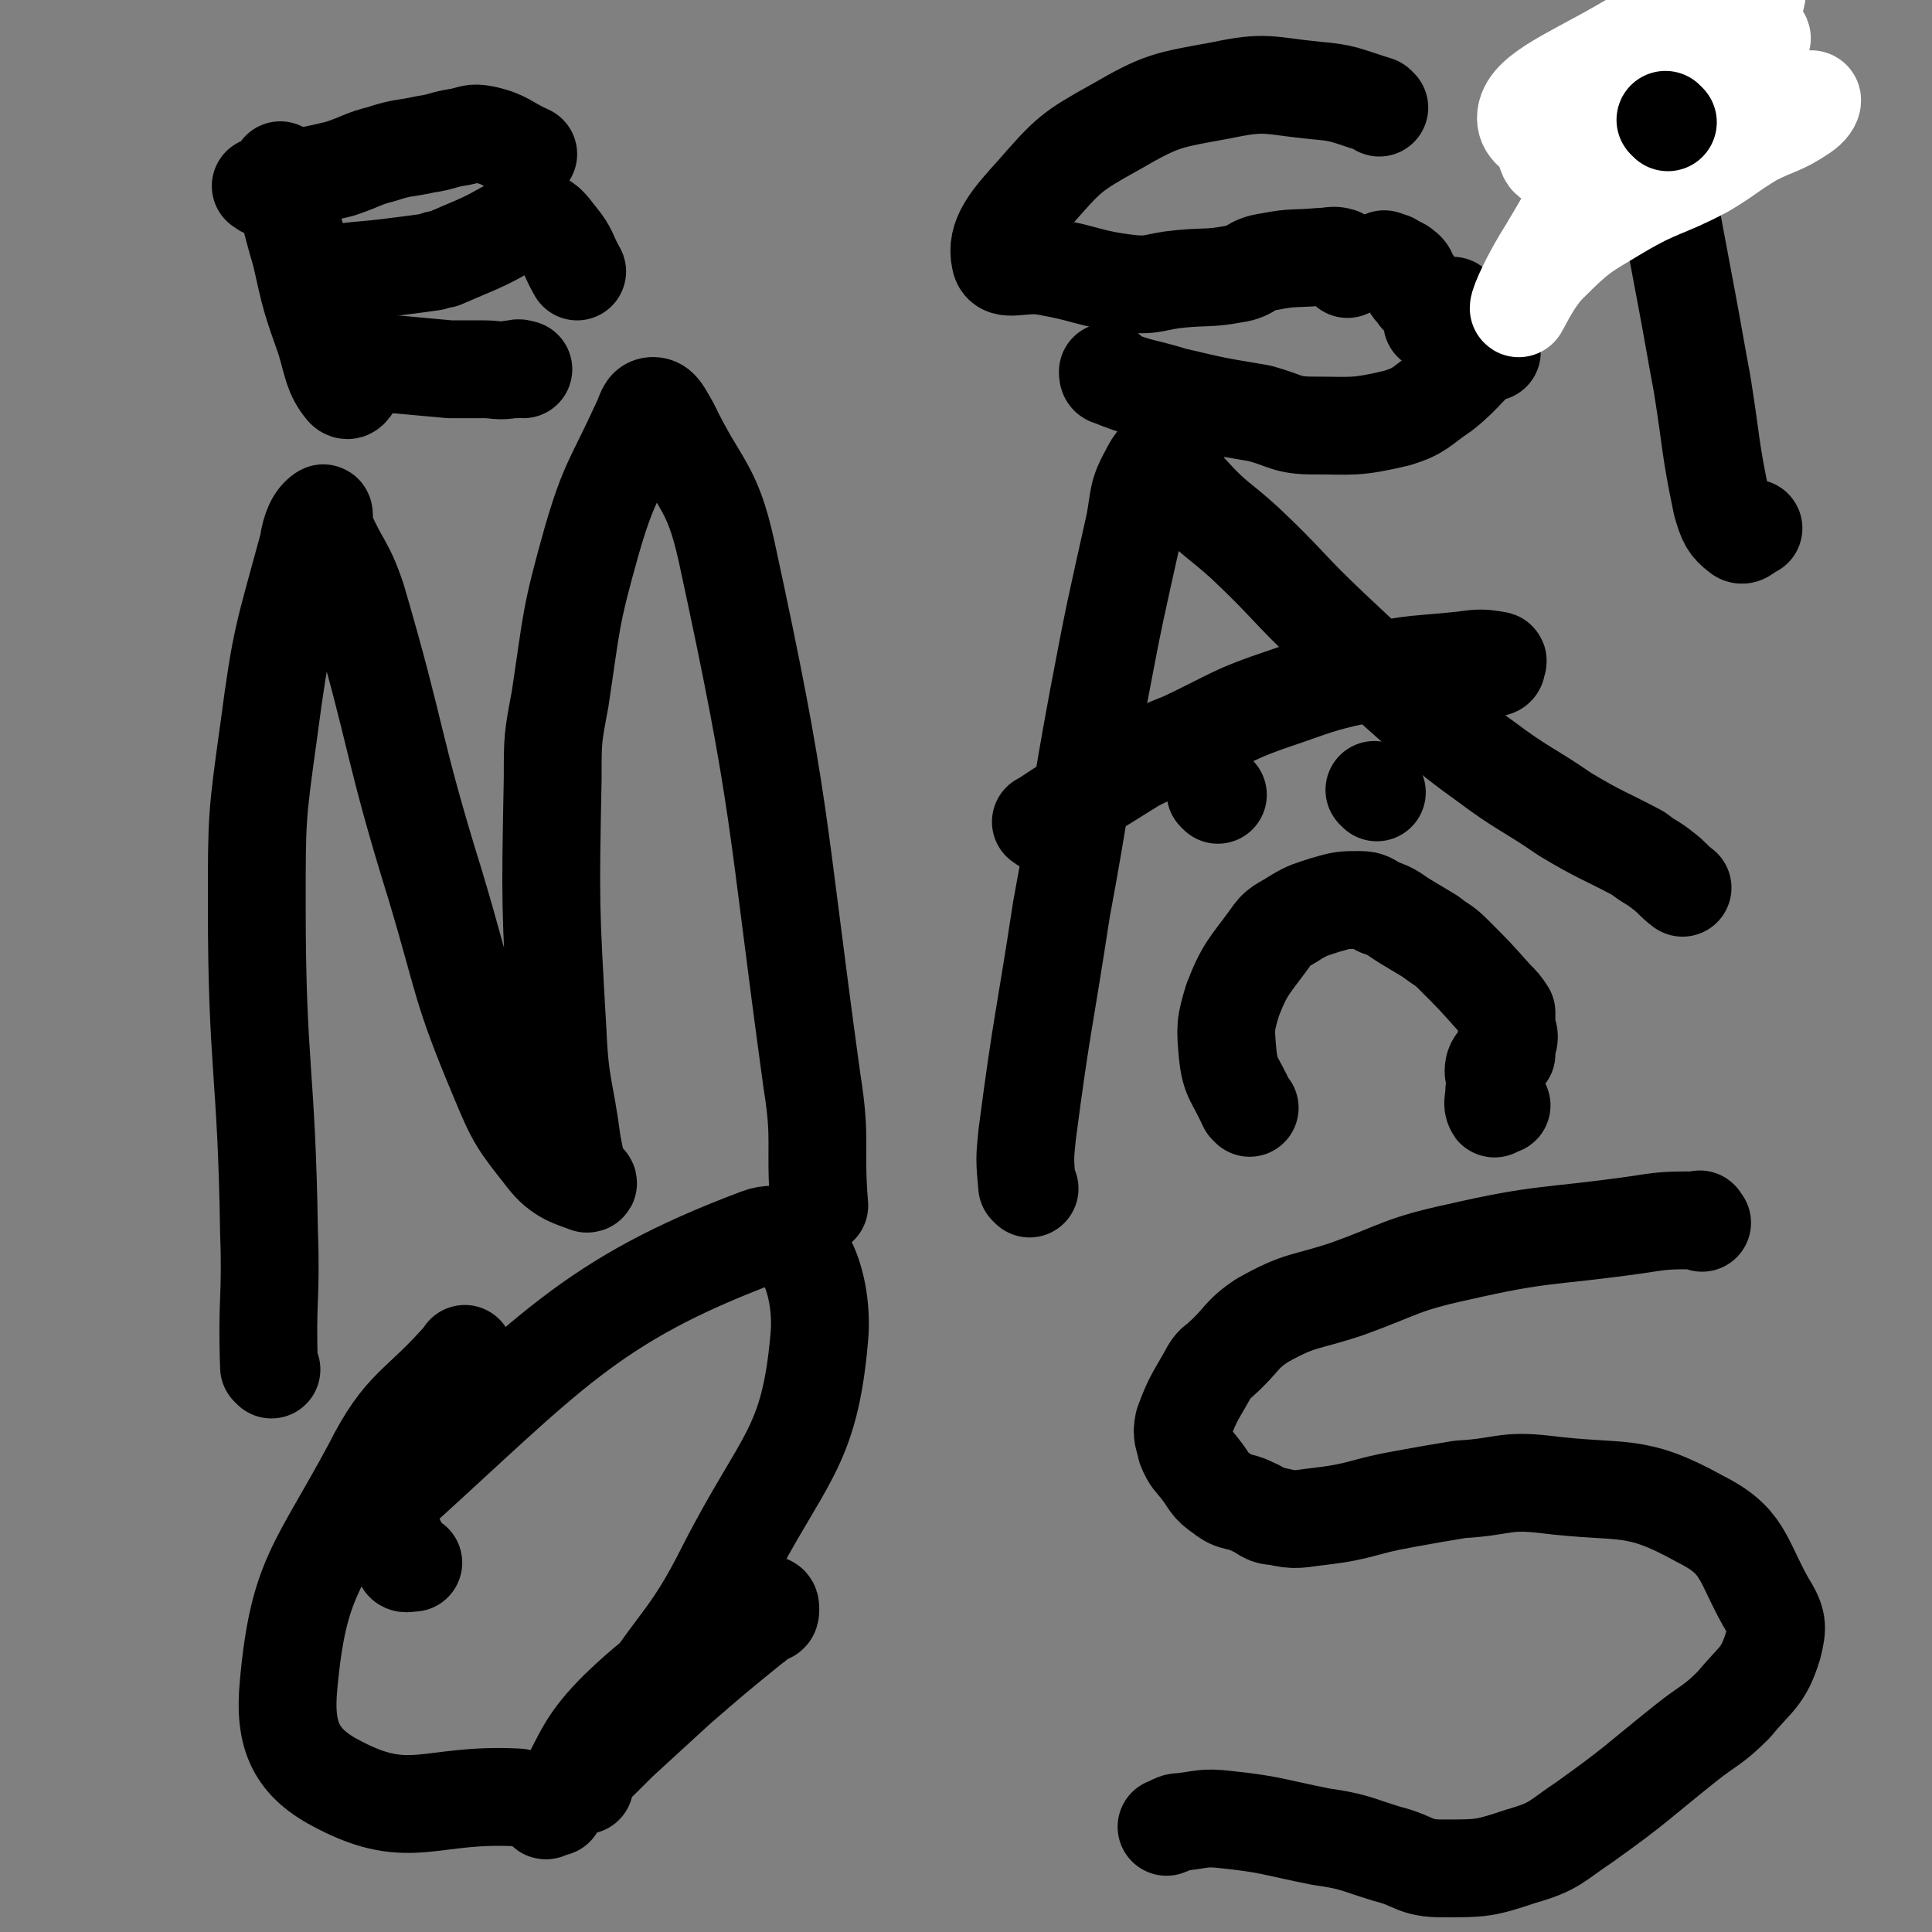
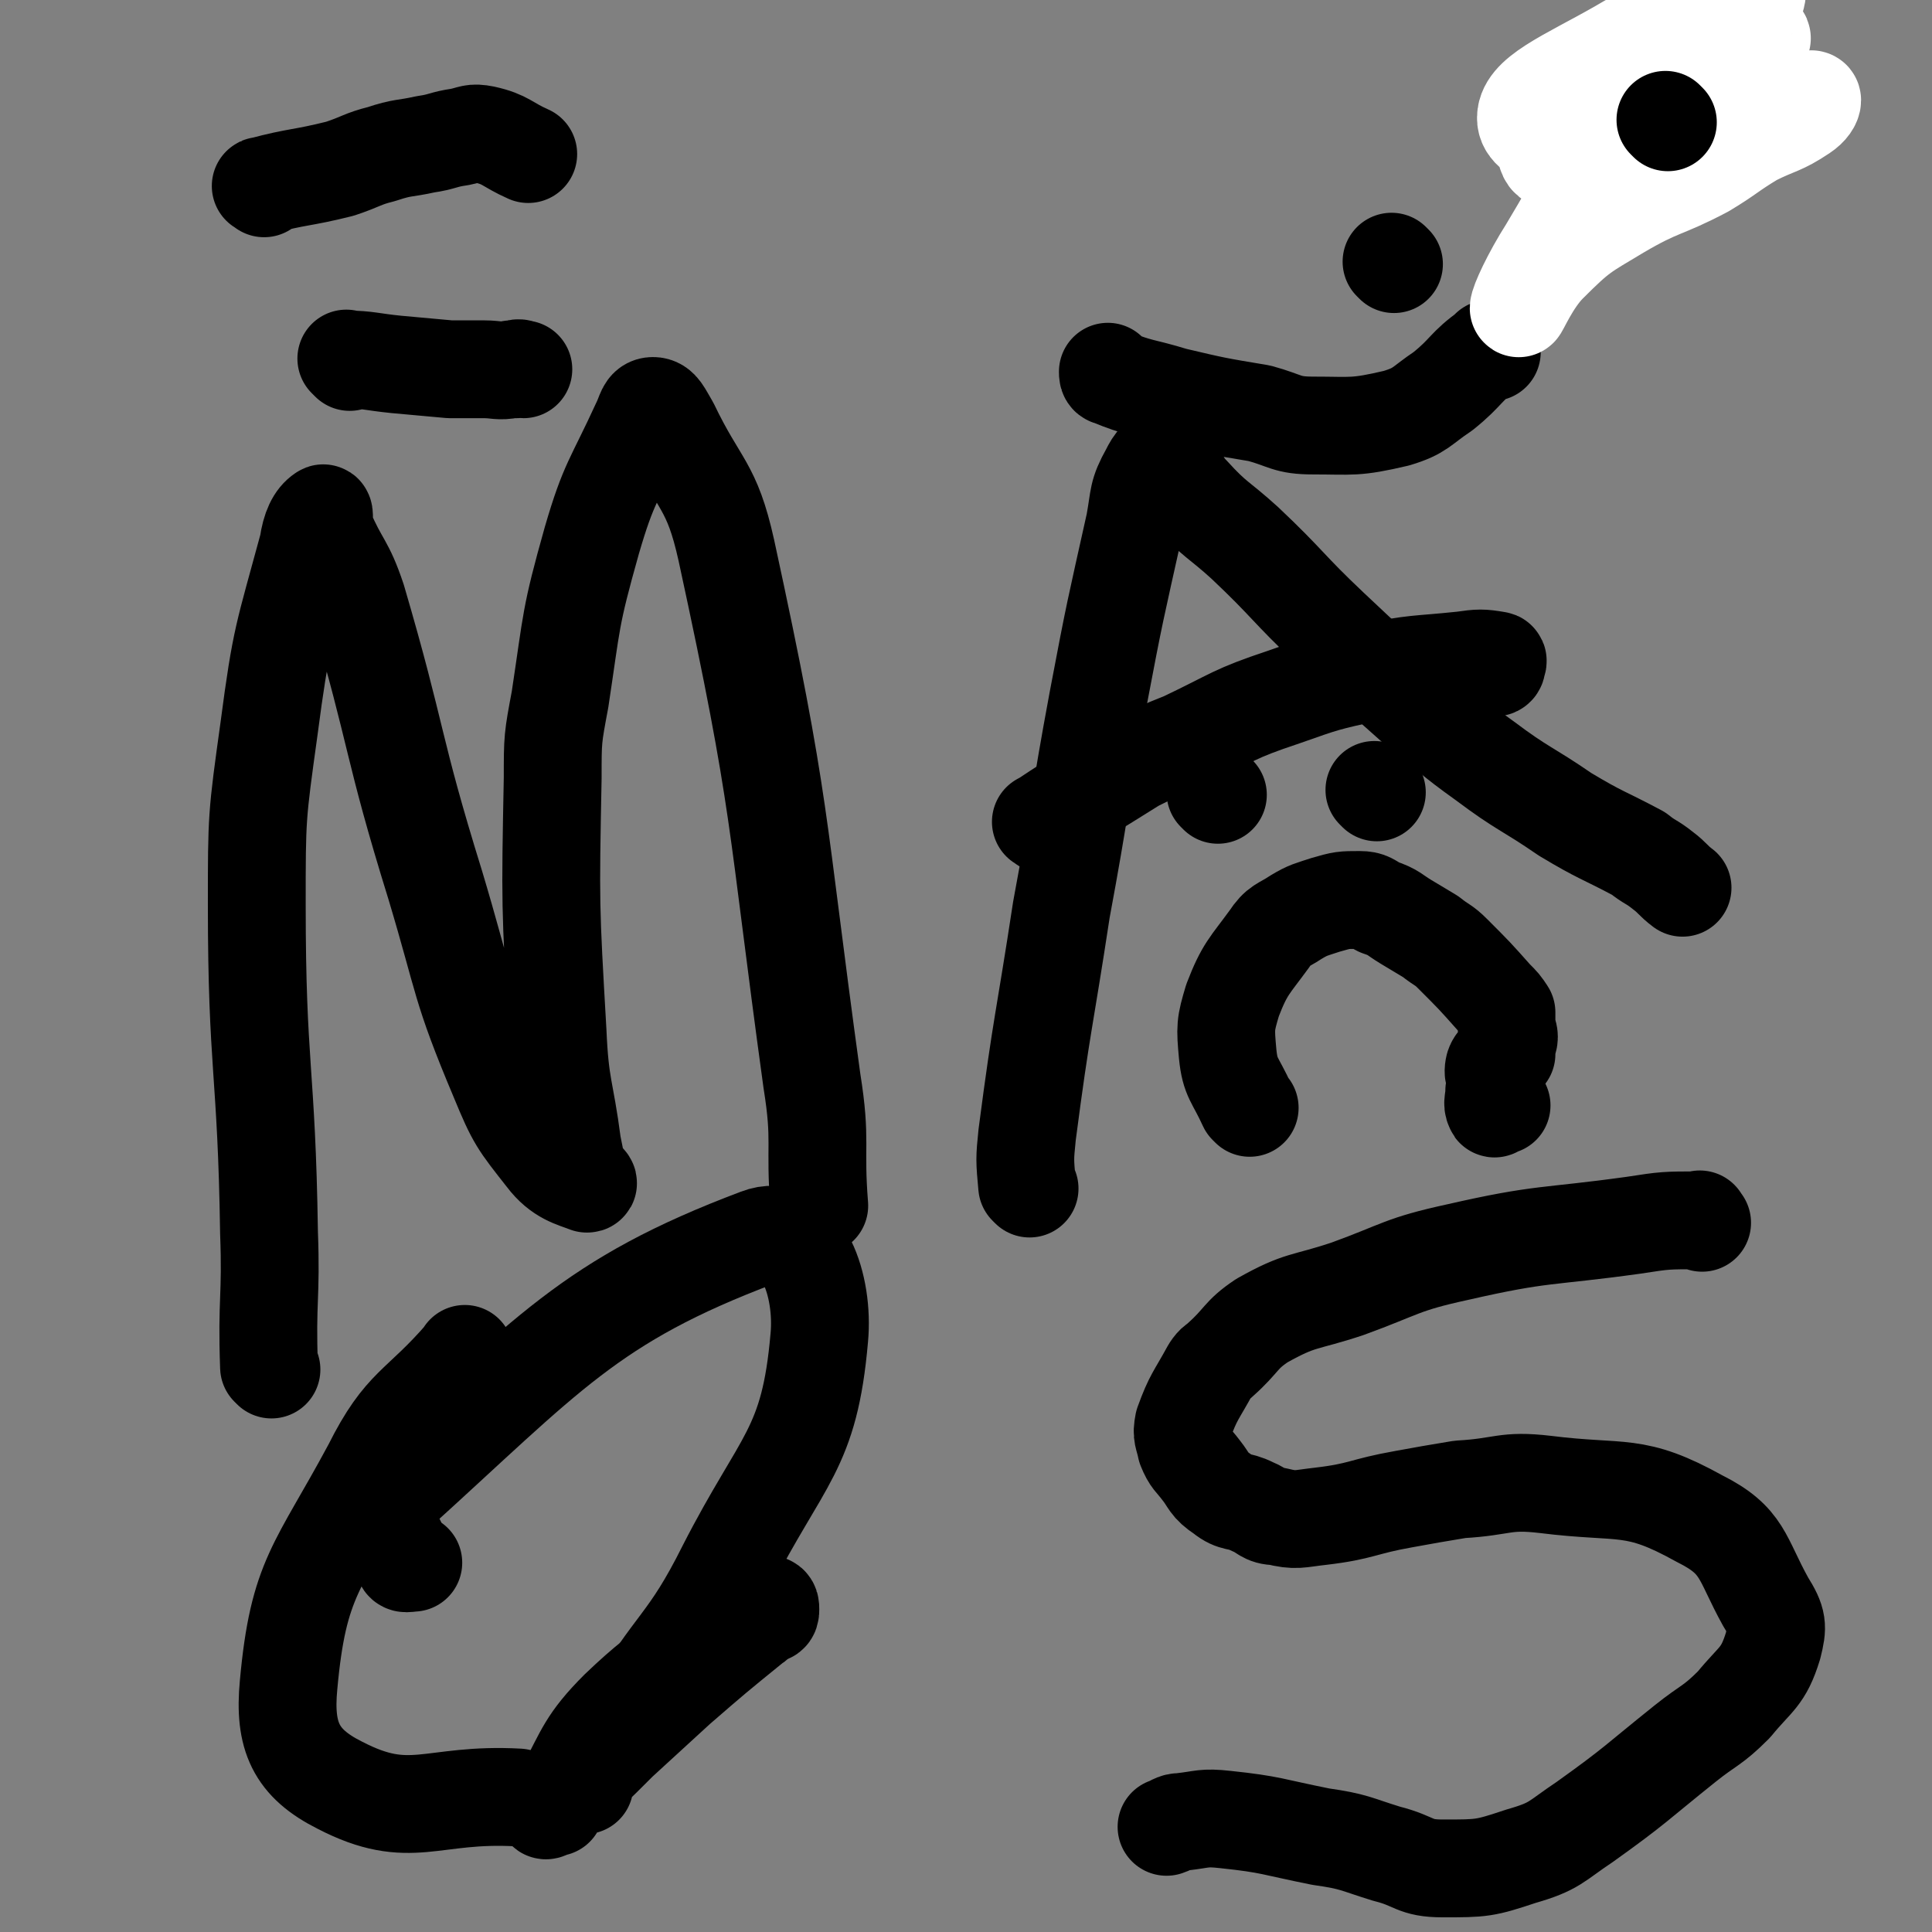
<svg xmlns="http://www.w3.org/2000/svg" viewBox="0 0 790 790" version="1.1">
  <rect x="0" y="0" width="790" height="790" fill="#808080" stroke="none" />
  <g fill="none" stroke="#000000" stroke-width="40" stroke-linecap="round" stroke-linejoin="round">
    <path d="M111,560c-1,-1 -1,-1 -1,-1 -1,-28 1,-28 0,-55 -1,-67 -5,-67 -5,-134 0,-36 0,-36 5,-72 5,-38 6,-38 16,-75 1,-7 3,-11 6,-13 1,-1 0,4 1,7 6,14 8,13 13,28 17,58 14,59 32,117 12,40 10,41 26,79 7,17 8,18 19,32 6,8 12,9 17,11 2,0 -3,-3 -4,-6 -1,-5 -1,-5 -2,-10 -3,-23 -5,-23 -6,-46 -3,-52 -3,-52 -2,-104 0,-16 0,-16 3,-32 5,-33 4,-33 13,-65 7,-24 9,-24 20,-48 2,-4 2,-7 5,-7 3,0 4,3 7,8 12,25 17,24 23,51 23,106 20,108 35,217 4,25 1,26 3,51 " />
    <path d="M421,486c-1,-1 -1,-1 -1,-1 -1,-11 -1,-11 0,-21 6,-46 7,-46 14,-92 8,-43 7,-43 15,-86 7,-37 7,-36 15,-72 2,-11 1,-12 6,-21 2,-4 4,-7 7,-5 5,3 4,8 10,14 10,11 11,10 22,20 18,17 17,18 35,35 17,16 17,16 35,32 14,11 14,12 28,22 16,12 17,11 33,22 15,9 15,8 30,16 5,4 5,3 10,7 4,3 4,4 8,7 " />
    <path d="M427,337c-1,-1 -2,-1 -1,-1 18,-12 19,-12 38,-24 10,-5 10,-5 20,-9 21,-10 20,-11 41,-18 17,-6 17,-6 35,-10 19,-4 19,-3 38,-5 7,-1 8,-1 14,0 1,0 0,1 0,2 0,1 -1,1 -1,1 " />
    <path d="M191,555c-1,-1 -1,-2 -1,-1 -19,22 -25,20 -38,46 -22,41 -30,45 -34,89 -2,21 3,32 21,41 29,15 37,3 73,5 " />
    <path d="M259,703c-1,-1 -2,-1 -1,-1 18,-31 23,-29 39,-61 23,-45 34,-48 38,-94 2,-21 -7,-48 -25,-41 -69,26 -86,48 -149,105 -9,9 1,15 4,27 0,2 2,1 4,1 " />
    <path d="M239,730c-1,-1 -1,-2 -1,-1 -3,0 -7,3 -6,1 7,-13 8,-18 21,-31 23,-22 26,-19 52,-38 4,-3 5,-3 9,-5 1,0 1,1 1,2 0,1 0,2 -1,2 -1,1 -2,0 -3,1 -2,1 -1,2 -3,3 -16,13 -16,13 -31,26 -12,11 -12,11 -24,22 -11,11 -11,11 -22,21 -4,4 -6,5 -8,7 0,1 2,-1 4,-1 " />
-     <path d="M564,44c-1,-1 -1,-1 -1,-1 -13,-4 -13,-5 -25,-6 -20,-2 -20,-4 -39,0 -22,4 -24,4 -43,15 -18,10 -19,11 -33,27 -10,11 -16,18 -14,27 1,6 9,1 19,3 17,3 17,5 34,7 10,1 10,-1 21,-2 11,-1 11,0 22,-2 7,-1 6,-4 14,-5 10,-2 10,-1 21,-2 4,0 5,-1 8,0 2,1 1,3 3,5 " />
    <path d="M570,108c-1,-1 -1,-1 -1,-1 " />
    <path d="M610,144c-1,-1 -1,-2 -1,-1 -10,7 -9,9 -19,17 -9,6 -9,8 -19,11 -17,4 -18,3 -34,3 -11,0 -11,-2 -22,-5 -18,-3 -18,-3 -35,-7 -13,-4 -14,-3 -26,-8 -1,0 -1,-1 -1,-2 " />
-     <path d="M578,116c-1,-1 -2,-2 -1,-1 0,0 2,4 1,3 -2,-2 -3,-4 -7,-8 -2,-2 -5,-3 -5,-4 -1,0 1,1 3,2 2,1 3,0 5,2 3,2 1,4 3,7 1,2 2,2 3,4 2,1 3,1 4,2 1,1 1,2 1,3 1,2 1,2 1,3 0,1 -1,3 0,3 3,-2 4,-4 8,-7 " />
    <path d="M696,500c-1,-1 -1,-2 -1,-1 -14,0 -14,0 -27,2 -36,5 -37,3 -72,11 -23,5 -23,7 -45,15 -18,6 -19,4 -35,13 -9,6 -8,8 -17,16 -2,2 -2,1 -4,4 -6,11 -7,11 -11,22 -1,5 0,5 1,10 2,5 3,5 6,9 4,5 3,6 9,10 5,4 6,2 12,5 5,2 5,4 10,4 8,2 9,1 18,0 17,-2 17,-4 34,-7 11,-2 11,-2 23,-4 18,-1 18,-4 35,-2 32,4 36,-1 63,14 18,9 17,16 27,34 5,8 5,10 3,18 -4,13 -7,13 -16,24 -9,9 -10,8 -20,16 -20,16 -20,17 -41,32 -12,8 -12,10 -26,14 -15,5 -16,5 -32,5 -12,0 -11,-3 -23,-6 -13,-4 -13,-5 -27,-7 -20,-4 -20,-5 -39,-7 -9,-1 -9,0 -18,1 -3,0 -3,1 -6,2 " />
-     <path d="M116,71c-1,-1 -2,-2 -1,-1 3,15 3,17 8,34 4,18 4,18 10,35 3,10 3,14 8,20 2,2 3,-2 5,-4 " />
    <path d="M108,77c-1,-1 -2,-1 -1,-1 15,-4 16,-3 32,-7 9,-3 9,-4 17,-6 9,-3 9,-2 18,-4 7,-1 7,-2 14,-3 5,-1 5,-2 10,-1 9,2 9,4 18,8 " />
-     <path d="M133,114c-1,-1 -2,-1 -1,-1 14,-3 15,-2 30,-4 8,-1 8,-1 15,-2 2,-1 2,-1 4,-1 7,-3 7,-3 14,-6 9,-4 9,-5 18,-9 2,-2 3,-3 5,-2 6,2 6,3 10,8 5,6 4,7 8,14 " />
    <path d="M143,148c-1,-1 -2,-2 -1,-1 8,0 10,1 20,2 11,1 11,1 22,2 7,0 7,0 14,0 5,0 6,1 11,0 1,0 1,0 2,0 1,-1 2,0 3,0 " />
-     <path d="M677,30c-1,-1 -2,-2 -1,-1 0,10 0,11 2,23 3,20 3,20 6,40 3,16 3,16 6,32 3,16 3,17 6,33 4,25 3,25 8,49 2,7 3,9 7,12 2,2 3,-1 6,-2 " />
  </g>
  <g fill="none" stroke="#FFFFFF" stroke-width="40" stroke-linecap="round" stroke-linejoin="round">
    <path d="M644,35c-1,-1 -2,-1 -1,-1 20,-2 22,2 43,-3 18,-4 21,-9 34,-15 2,-1 -3,-1 -5,-1 -12,3 -13,2 -25,7 -18,7 -18,7 -34,18 -13,8 -14,9 -23,19 -2,2 0,6 1,6 4,-1 5,-4 9,-8 13,-13 12,-15 27,-26 15,-11 16,-9 32,-18 7,-5 8,-4 14,-10 2,-3 3,-6 2,-7 -2,-1 -4,1 -8,3 -24,10 -26,8 -48,21 -21,12 -39,19 -38,29 1,9 22,12 41,10 15,-2 16,-7 27,-19 12,-12 12,-16 19,-29 1,-1 -2,-1 -4,0 -6,3 -6,3 -10,7 -17,17 -19,16 -33,35 -17,23 -16,24 -31,49 -7,11 -12,22 -12,24 0,1 5,-11 12,-18 13,-13 14,-13 29,-22 17,-10 18,-8 35,-17 10,-6 10,-7 20,-13 10,-5 11,-4 20,-10 3,-2 4,-4 4,-5 0,-1 -2,0 -3,0 -2,1 -2,1 -4,2 -1,0 -1,0 -2,1 -2,0 -2,0 -4,1 -1,1 -1,1 -3,1 0,1 -2,1 -1,1 1,0 2,0 5,-1 " />
  </g>
  <g fill="none" stroke="#000000" stroke-width="40" stroke-linecap="round" stroke-linejoin="round">
    <path d="M682,50c-1,-1 -1,-1 -1,-1 " />
    <path d="M511,453c-1,-1 -1,-1 -1,-1 -5,-11 -7,-11 -8,-21 -1,-11 -1,-12 2,-22 5,-13 7,-14 15,-25 4,-6 5,-5 11,-9 5,-3 6,-3 12,-5 7,-2 7,-2 14,-2 4,0 4,1 8,3 6,2 6,3 11,6 5,3 5,3 10,6 5,4 5,3 9,7 9,9 9,9 17,18 3,3 3,3 5,6 0,2 0,3 0,5 0,3 1,3 1,5 0,2 -1,2 -1,4 0,1 0,2 0,3 -2,3 -4,2 -5,5 -1,4 1,4 1,8 0,1 0,1 -1,2 0,4 -1,5 0,7 0,1 1,-1 3,-1 " />
    <path d="M563,324c-1,-1 -1,-1 -1,-1 " />
    <path d="M498,325c-1,-1 -1,-1 -1,-1 " />
  </g>
</svg>